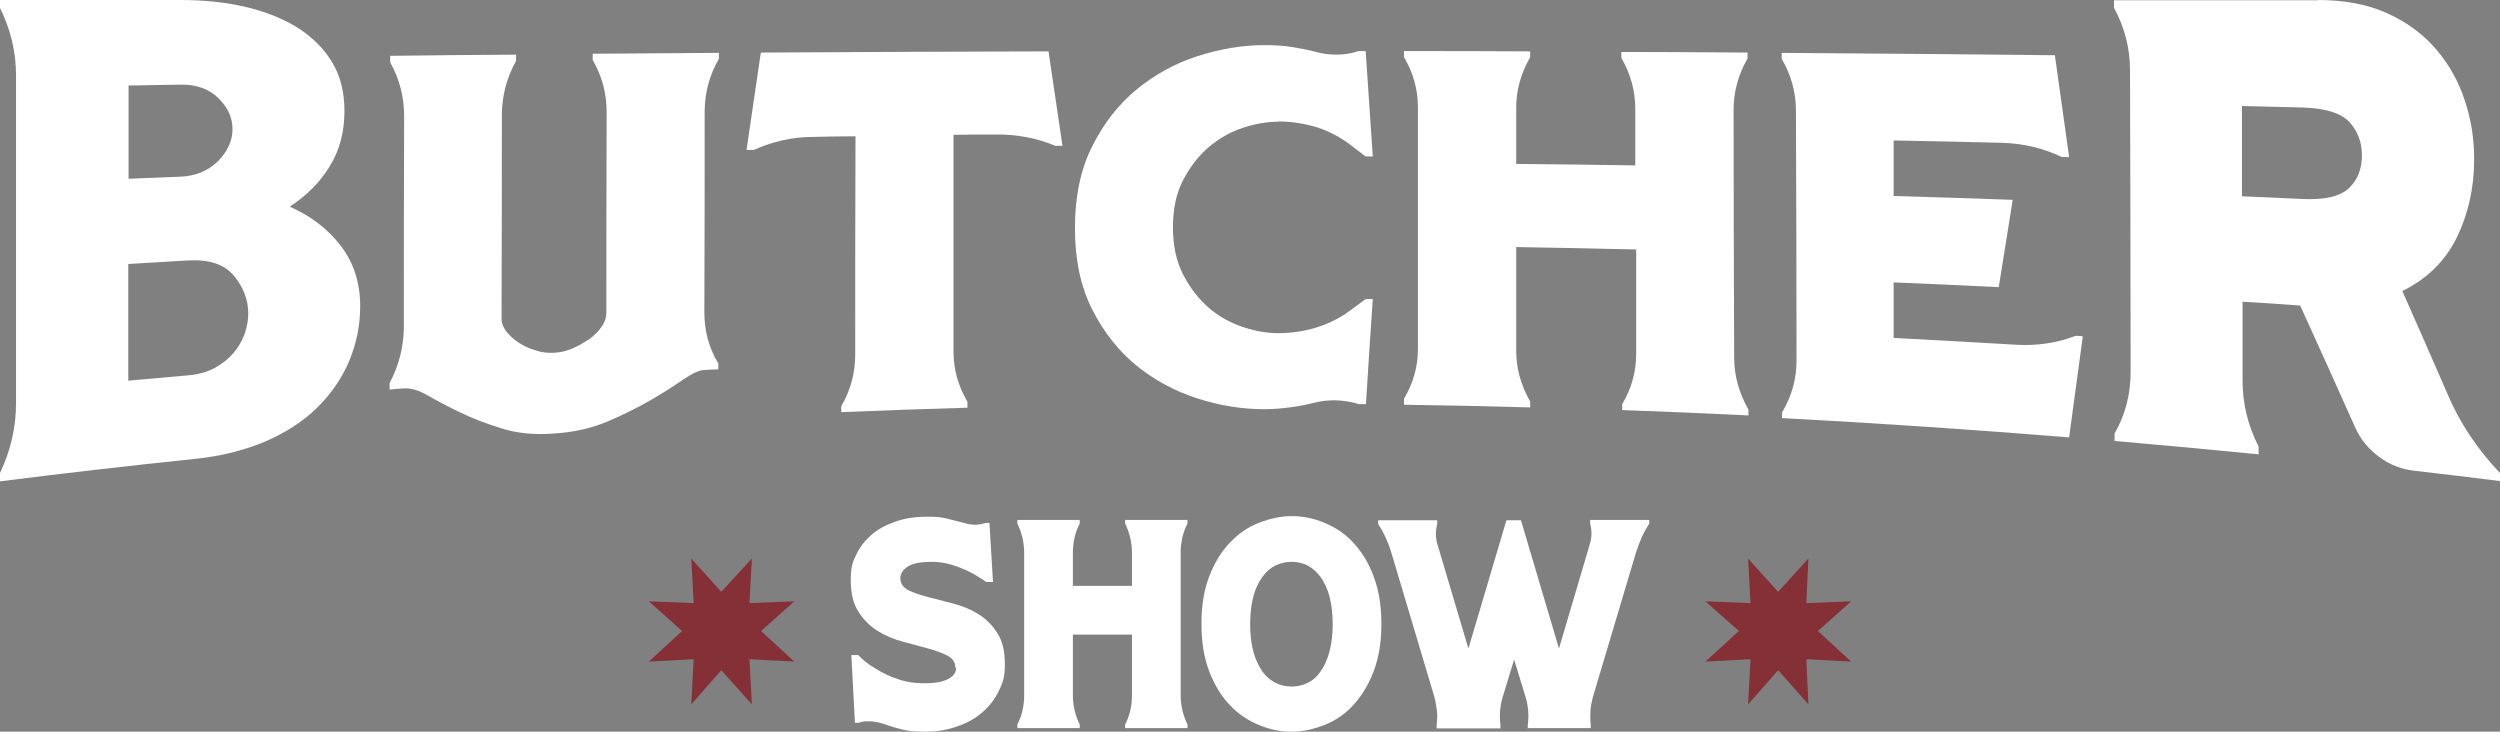
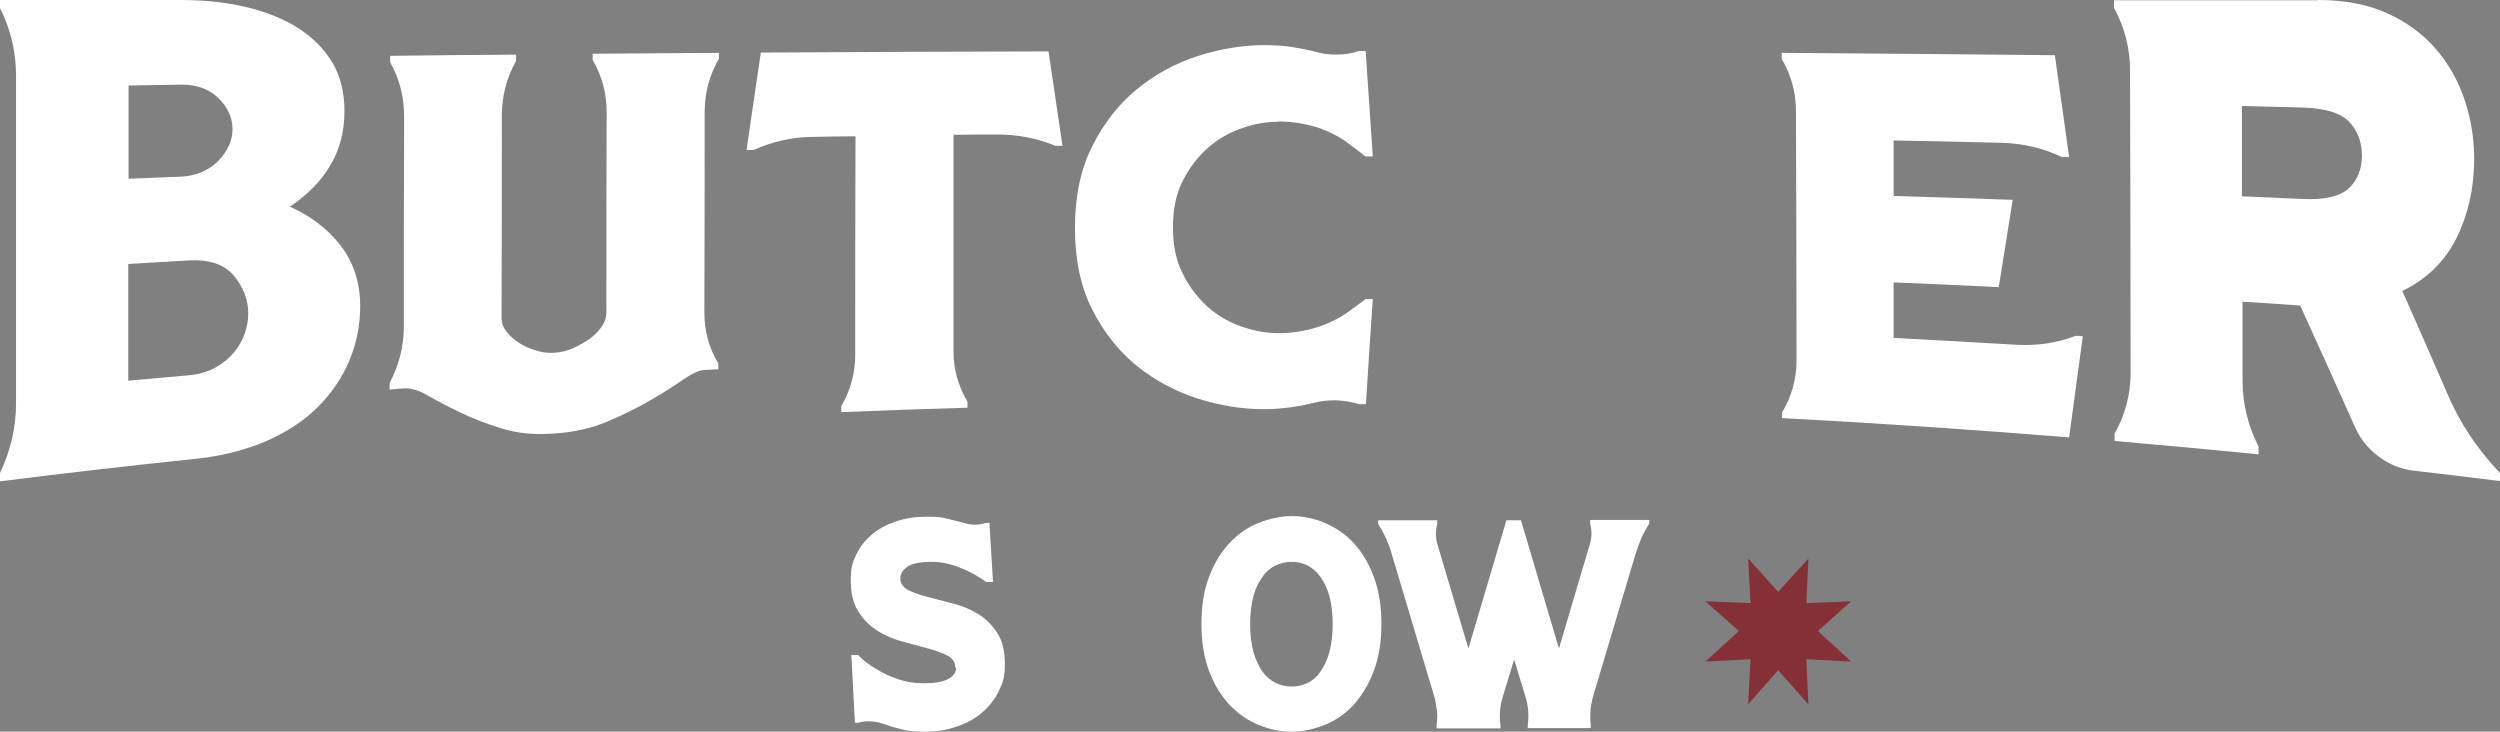
<svg xmlns="http://www.w3.org/2000/svg" id="Livello_1" version="1.1" viewBox="0 0 841.9 246.4">
  <rect x="0" y="0" width="841.9" height="246.4" fill="#808080" stroke="none" />
  <defs>
    <style> .st0 { fill: #fff; } .st1 { fill: #853036; } </style>
  </defs>
  <g>
    <path class="st0" d="M0,159.3c3.6-7.6,5.4-15.4,5.4-23.5,0-36.8,0-73.5,0-110.3C5.4,17.5,3.6,9.9,0,2.7V0h60.8C68.9,0,76.3.8,83,2.4c6.7,1.6,12.6,4,17.5,7.1,4.9,3.2,8.8,7.1,11.5,11.7,2.7,4.6,4,10,4,16.2,0,7-1.6,13.1-4.9,18.5-3.2,5.4-7.8,9.9-13.5,13.7,7,3.1,12.7,7.4,17.1,13.1,4.4,5.7,6.6,12.5,6.6,20.4,0,6.6-1.3,12.8-3.8,18.7-2.5,5.8-6.1,11-10.8,15.6-4.7,4.6-10.5,8.3-17.4,11.3-6.9,2.9-14.7,4.9-23.3,5.8-22,2.3-44,4.8-66,7.6v-2.7ZM43.2,60.2c5.8-.2,11.7-.5,17.5-.7,5.2-.2,9.4-2,12.7-5.2,3.2-3.3,4.9-6.9,4.9-10.8,0-3.9-1.6-7.4-4.8-10.5-3.2-3.1-7.5-4.6-12.7-4.5-5.8.1-11.7.2-17.5.3,0,10.5,0,20.9,0,31.4M43.1,128.2c6.7-.6,13.5-1.2,20.2-1.8,3.6-.3,6.7-1.2,9.2-2.6,2.5-1.4,4.6-3.1,6.2-5,1.6-1.9,2.8-4,3.7-6.4.8-2.4,1.2-4.6,1.2-6.8,0-4.6-1.6-8.8-4.8-12.7-3.2-3.9-8.4-5.6-15.4-5.2-6.7.4-13.5.8-20.2,1.2,0,13.1,0,26.2,0,39.2" />
    <path class="st0" d="M136.1,39.2c0-6.5-1.5-12.5-4.7-18.2,0-.7,0-1.4,0-2.2,14.1-.2,28.3-.3,42.4-.4v2.1c-3.2,5.7-4.7,11.7-4.8,18,0,22.9,0,45.8-.1,68.7,0,1.6.5,3,1.6,4.4,1.1,1.4,2.5,2.7,4.2,3.8,1.7,1.1,3.6,2,5.7,2.6,2,.7,4.1.9,6.1.8,2.2-.1,4.3-.6,6.4-1.5,2-.9,3.9-2,5.7-3.2,1.7-1.3,3.1-2.7,4.1-4.2,1-1.5,1.5-3,1.5-4.5,0-22.5,0-45,.1-67.6,0-6.2-1.5-12.1-4.7-17.6,0-.7,0-1.4,0-2.1,14.1-.1,28.3-.2,42.5-.3,0,.7,0,1.4,0,2-3.2,5.5-4.7,11.3-4.8,17.5,0,22.6,0,45.2-.1,67.9,0,6.2,1.5,11.9,4.7,17.2,0,.7,0,1.4,0,2-1.6,0-3.1.1-4.7.2-1.7,0-4.1,1.2-7.1,3.2-3,2.1-6.6,4.4-10.9,6.9-4.3,2.5-9.1,4.9-14.5,7.2-5.4,2.3-11.5,3.7-18.3,4.1-6.4.5-12.3-.1-17.4-1.7-5.2-1.6-9.9-3.4-14-5.4-4.2-2-7.8-3.9-10.9-5.7-3.1-1.8-5.9-2.6-8.2-2.4-1.6.1-3.1.2-4.7.4,0-.7,0-1.4,0-2.2,3.2-6,4.7-12.2,4.8-18.6,0-23.7,0-47.5.1-71.2" />
    <path class="st0" d="M256.4,17.7c32.2-.2,64.5-.3,96.7-.4,1.6,10.6,3.1,21.2,4.7,31.8-.8,0-1.6,0-2.4,0-6.3-2.6-13-3.9-20.1-3.8-4.7,0-9.4,0-14.2.1,0,24.3,0,48.7,0,73,0,6,1.6,11.6,4.7,16.9,0,.7,0,1.3,0,2-14.2.4-28.3.9-42.5,1.5,0-.7,0-1.3,0-2,3.2-5.5,4.7-11.3,4.7-17.3,0-24.5,0-49.1.1-73.6-4.7,0-9.4.1-14.2.2-7.1,0-13.8,1.6-20.1,4.4-.8,0-1.6,0-2.4,0,1.6-10.9,3.2-21.8,4.8-32.7" />
    <path class="st0" d="M430.3,41c-3.8,0-7.7.7-11.9,2.1-4.2,1.4-8,3.6-11.4,6.5-3.5,3-6.3,6.7-8.6,11.1-2.3,4.4-3.4,9.7-3.4,15.9,0,6.1,1.1,11.3,3.4,15.8,2.3,4.5,5.2,8.2,8.6,11.2,3.5,3,7.3,5.1,11.5,6.5,4.2,1.4,8.1,2.1,11.9,2.1,4.6,0,9-.7,13.2-2,4.3-1.4,8-3.3,11.3-5.8,1.7-1.2,3.3-2.5,5-3.7.8,0,1.6,0,2.4,0-.8,11.8-1.6,23.6-2.3,35.4-.8,0-1.6,0-2.4,0-2.5-.8-5.1-1.2-7.8-1.3-2.5,0-4.7.2-6.6.7-2.5.6-5.2,1.2-8.2,1.6-2.9.4-6,.7-9.3.7-7.4,0-14.9-1.2-22.4-3.6s-14.4-6.1-20.5-11c-6.1-5-11.1-11.3-15-19-3.9-7.7-5.8-16.8-5.8-27.4,0-10.6,1.9-19.8,5.8-27.5,3.9-7.8,8.9-14.2,15-19.2,6.1-5,13-8.8,20.5-11.2,7.5-2.4,15-3.7,22.4-3.7,3.6,0,6.9.2,9.8.7,2.9.5,5.6,1,8.1,1.7,1.9.5,4,.8,6.4.8,2.7,0,5.2-.4,7.5-1.2.8,0,1.6,0,2.4,0,.8,11.8,1.6,23.7,2.4,35.5-.8,0-1.6,0-2.4,0-1.7-1.3-3.3-2.5-5-3.8-3.3-2.6-7.1-4.6-11.3-6-4.3-1.3-8.7-2-13.2-2" />
-     <path class="st0" d="M550.7,84c-13.4-.3-26.8-.6-40.1-.8,0,11.6,0,23.3,0,34.9,0,6,1.6,11.7,4.7,17.1v2c-14.2-.4-28.3-.7-42.5-.9v-2c3.1-5.2,4.7-10.8,4.7-16.8,0-27.1,0-54.3,0-81.4,0-6-1.6-11.6-4.7-16.9,0-.7,0-1.3,0-2,14.2,0,28.3,0,42.5.1,0,.7,0,1.3,0,2-3.1,5.3-4.7,11-4.7,16.9,0,6.3,0,12.6,0,19,13.4.1,26.7.3,40.1.5,0-6.4,0-12.8,0-19.1,0-6-1.6-11.8-4.7-17.1,0-.7,0-1.3,0-2,14.1,0,28.3.1,42.5.2,0,.7,0,1.4,0,2-3.1,5.4-4.7,11.2-4.7,17.3,0,27.8.1,55.6.2,83.4,0,6.1,1.6,11.9,4.8,17.5,0,.7,0,1.4,0,2-14.2-.7-28.3-1.3-42.5-1.8,0-.7,0-1.3,0-2,3.1-5.2,4.7-10.9,4.7-16.9,0-11.7,0-23.5,0-35.2" />
    <path class="st0" d="M600.3,138.6c3.1-5.3,4.7-11,4.7-17.2,0-28-.1-56.1-.2-84.1,0-6.2-1.6-12-4.8-17.5,0-.7,0-1.4,0-2,30.7.2,61.3.5,92,.8,1.6,11.4,3.2,22.8,4.8,34.3-.8,0-1.6,0-2.4,0-6.3-3-13-4.6-20.1-4.8-12.2-.3-24.4-.6-36.6-.8,0,6.2,0,12.5,0,18.7,13.4.4,26.7.8,40.1,1.3-1.6,9.8-3.1,19.7-4.7,29.4-11.8-.6-23.6-1.1-35.4-1.6,0,6.2,0,12.5,0,18.7,13.8.7,27.5,1.5,41.3,2.3,7.1.4,13.7-.6,20-3,.8,0,1.6,0,2.4.2-1.5,11.3-3.1,22.7-4.6,34-32.2-2.6-64.5-4.8-96.7-6.5,0-.7,0-1.4,0-2" />
    <path class="st0" d="M780.6,0c9,0,16.8,1.5,23.4,4.5,6.6,3,12,7,16.3,12,4.3,5,7.6,10.8,9.7,17.2,2.2,6.5,3.2,13.1,3.2,19.9,0,9.7-2,18.5-5.9,26.5-4,8-10.1,13.9-18.3,17.9,5,11.3,10.1,22.8,15.1,34.4,4.1,9.8,10.1,18.8,17.8,26.9v2.7c-9.7-1.2-19.4-2.4-29.1-3.5-4.3-.5-8.2-2.1-11.7-4.7-3.5-2.6-6.2-5.9-7.9-9.7-6.2-13.9-12.4-27.6-18.6-41.2-6.5-.5-12.9-.9-19.4-1.3,0,8.9,0,17.8,0,26.7,0,7.6,1.8,15,5.4,22.1,0,.9,0,1.7,0,2.6-16.2-1.6-32.4-3.1-48.5-4.5,0-.8,0-1.6,0-2.5,3.6-6.3,5.4-13.2,5.4-20.6,0-33.9-.1-67.8-.2-101.7,0-7.4-1.8-14.5-5.4-21.1,0-.8,0-1.6,0-2.5h68.9ZM755,35.6c0,10.2,0,20.3,0,30.5,6.7.3,13.5.6,20.2.9,7.7.4,13-.9,15.9-3.7,2.9-2.8,4.3-6.5,4.3-11,0-4.5-1.5-8.3-4.3-11.3-2.9-3-8.2-4.6-15.9-4.8-6.7-.2-13.5-.3-20.2-.5" />
  </g>
  <g>
    <path class="st0" d="M321.7,224.8c0-1.8-.9-3.1-2.6-4-1.8-.9-3.9-1.7-6.5-2.4-2.6-.7-5.5-1.5-8.5-2.3-3.1-.8-5.9-2-8.5-3.6-2.6-1.6-4.8-3.8-6.5-6.5-1.8-2.7-2.6-6.3-2.6-10.7s.6-6,1.9-8.6c1.2-2.6,3-4.8,5.2-6.7,2.2-1.9,4.9-3.3,8.1-4.4,3.2-1.1,6.6-1.6,10.5-1.6s4.8.2,6.9.7c2.1.5,4.1,1,6,1.5.9.3,2,.5,3.2.5s2.3-.2,3.7-.6h1.2l1.2,19.9h-2.3c-.5-.4-1.4-1-2.7-1.8-1.2-.8-2.7-1.5-4.3-2.3-1.6-.7-3.4-1.4-5.3-1.9-1.9-.5-3.9-.8-5.9-.8-3.8,0-6.6.5-8.2,1.6-1.7,1.1-2.5,2.4-2.5,4s.9,3,2.6,3.9c1.8.9,3.9,1.6,6.5,2.3,2.6.7,5.4,1.4,8.5,2.2,3.1.8,5.9,1.9,8.5,3.5,2.6,1.6,4.8,3.7,6.5,6.4,1.8,2.7,2.6,6.2,2.6,10.6s-.7,6.2-2,8.9c-1.3,2.8-3.2,5.2-5.5,7.2-2.4,2.1-5.2,3.7-8.5,4.8-3.3,1.2-6.9,1.8-10.9,1.8s-5.8-.3-7.9-.8c-2.1-.5-4.1-1.1-6-1.8-1.7-.6-3.4-.9-5.1-.9s-1.1,0-1.6.1c-.5,0-1.1.2-1.8.4h-1.2l-1.2-22.8h2.3c1.7,1.8,3.7,3.3,6.1,4.7,1.9,1.2,4.3,2.4,7,3.3,2.7,1,5.8,1.5,9.3,1.5s6.2-.5,8-1.5c1.8-1,2.6-2.2,2.6-3.8Z" />
-     <path class="st0" d="M381.2,213.7h-19.9v20.4c0,3.5.8,6.8,2.3,9.9v1.2h-21v-1.2c1.6-3.1,2.3-6.4,2.3-9.9v-47.9c0-3.5-.8-6.8-2.3-9.9v-1.2h21v1.2c-1.6,3.1-2.3,6.4-2.3,9.9v11.1h19.9v-11.1c0-3.5-.8-6.8-2.3-9.9v-1.2h21v1.2c-1.6,3.1-2.3,6.4-2.3,9.9v47.9c0,3.5.8,6.8,2.3,9.9v1.2h-21v-1.2c1.6-3.1,2.3-6.4,2.3-9.9v-20.4Z" />
    <path class="st0" d="M435,246.4c-3.7,0-7.3-.7-10.9-2.2-3.6-1.4-6.9-3.6-9.8-6.6-2.9-3-5.2-6.7-7-11.3-1.8-4.6-2.7-9.9-2.7-16.2s.9-11.6,2.7-16.2c1.8-4.6,4.1-8.3,7-11.3,2.9-3,6.1-5.2,9.8-6.6s7.3-2.2,10.9-2.2,7.3.7,10.9,2.2,6.9,3.6,9.7,6.6c2.8,3,5.2,6.7,6.9,11.3,1.8,4.6,2.7,9.9,2.7,16.2s-.9,11.6-2.7,16.2c-1.8,4.6-4.1,8.3-6.9,11.3-2.8,3-6.1,5.2-9.7,6.6-3.6,1.4-7.3,2.2-10.9,2.2ZM435,189.2c-1.9,0-3.7.4-5.4,1.2-1.7.8-3.2,2.1-4.5,3.9-1.3,1.8-2.3,3.9-3,6.5-.7,2.6-1.1,5.7-1.1,9.4s.4,6.7,1.1,9.3c.7,2.6,1.8,4.8,3,6.6,1.3,1.8,2.8,3,4.5,3.9,1.7.8,3.5,1.2,5.4,1.2s3.6-.4,5.3-1.2c1.7-.8,3.2-2.1,4.4-3.9,1.3-1.8,2.3-4,3-6.6.7-2.6,1.1-5.8,1.1-9.3s-.4-6.8-1.1-9.4c-.7-2.6-1.8-4.8-3-6.5-1.3-1.8-2.8-3-4.4-3.9-1.7-.8-3.4-1.2-5.3-1.2Z" />
    <path class="st0" d="M514.5,245.3v-1.2c.4-3.1.2-6.2-.7-9.2l-3.9-12.8-3.9,12.8c-.9,3-1.1,6.1-.7,9.2v1.2h-21.5v-1.2c.2-1.6.3-3.1.1-4.6-.2-1.5-.4-3.1-.8-4.6l-14.5-48.6c-.5-1.8-1.2-3.5-1.9-5.1-.7-1.6-1.6-3.2-2.6-4.8v-1.2h19.9v1.2c-.6,2.4-.6,4.8.1,7l10.4,35,12.8-43.2h4.9l12.8,43.2,10.4-35.2c.7-2.3.7-4.6.1-6.9v-1.2h19.9v1.2c-1,1.6-1.9,3.2-2.6,4.8s-1.3,3.3-1.9,5.1l-14.5,48.6c-.4,1.6-.7,3.1-.8,4.6s-.1,3.1.1,4.6v1.2h-21.5Z" />
  </g>
  <polygon class="st1" points="608.3 203.1 623.4 202.5 612.2 212.5 623.4 222.8 608.3 222 609 237.2 598.8 225.7 588.7 237.2 589.5 222 574.3 222.8 585.6 212.5 574.3 202.5 589.5 203.1 588.7 188.1 598.8 199.3 609 188.1 608.3 203.1" />
-   <polygon class="st1" points="252.4 203.1 267.5 202.5 256.3 212.5 267.5 222.8 252.4 222 253.2 237.2 242.9 225.7 232.8 237.2 233.6 222 218.5 222.8 229.7 212.5 218.5 202.5 233.6 203.1 232.8 188.1 242.9 199.3 253.2 188.1 252.4 203.1" />
</svg>